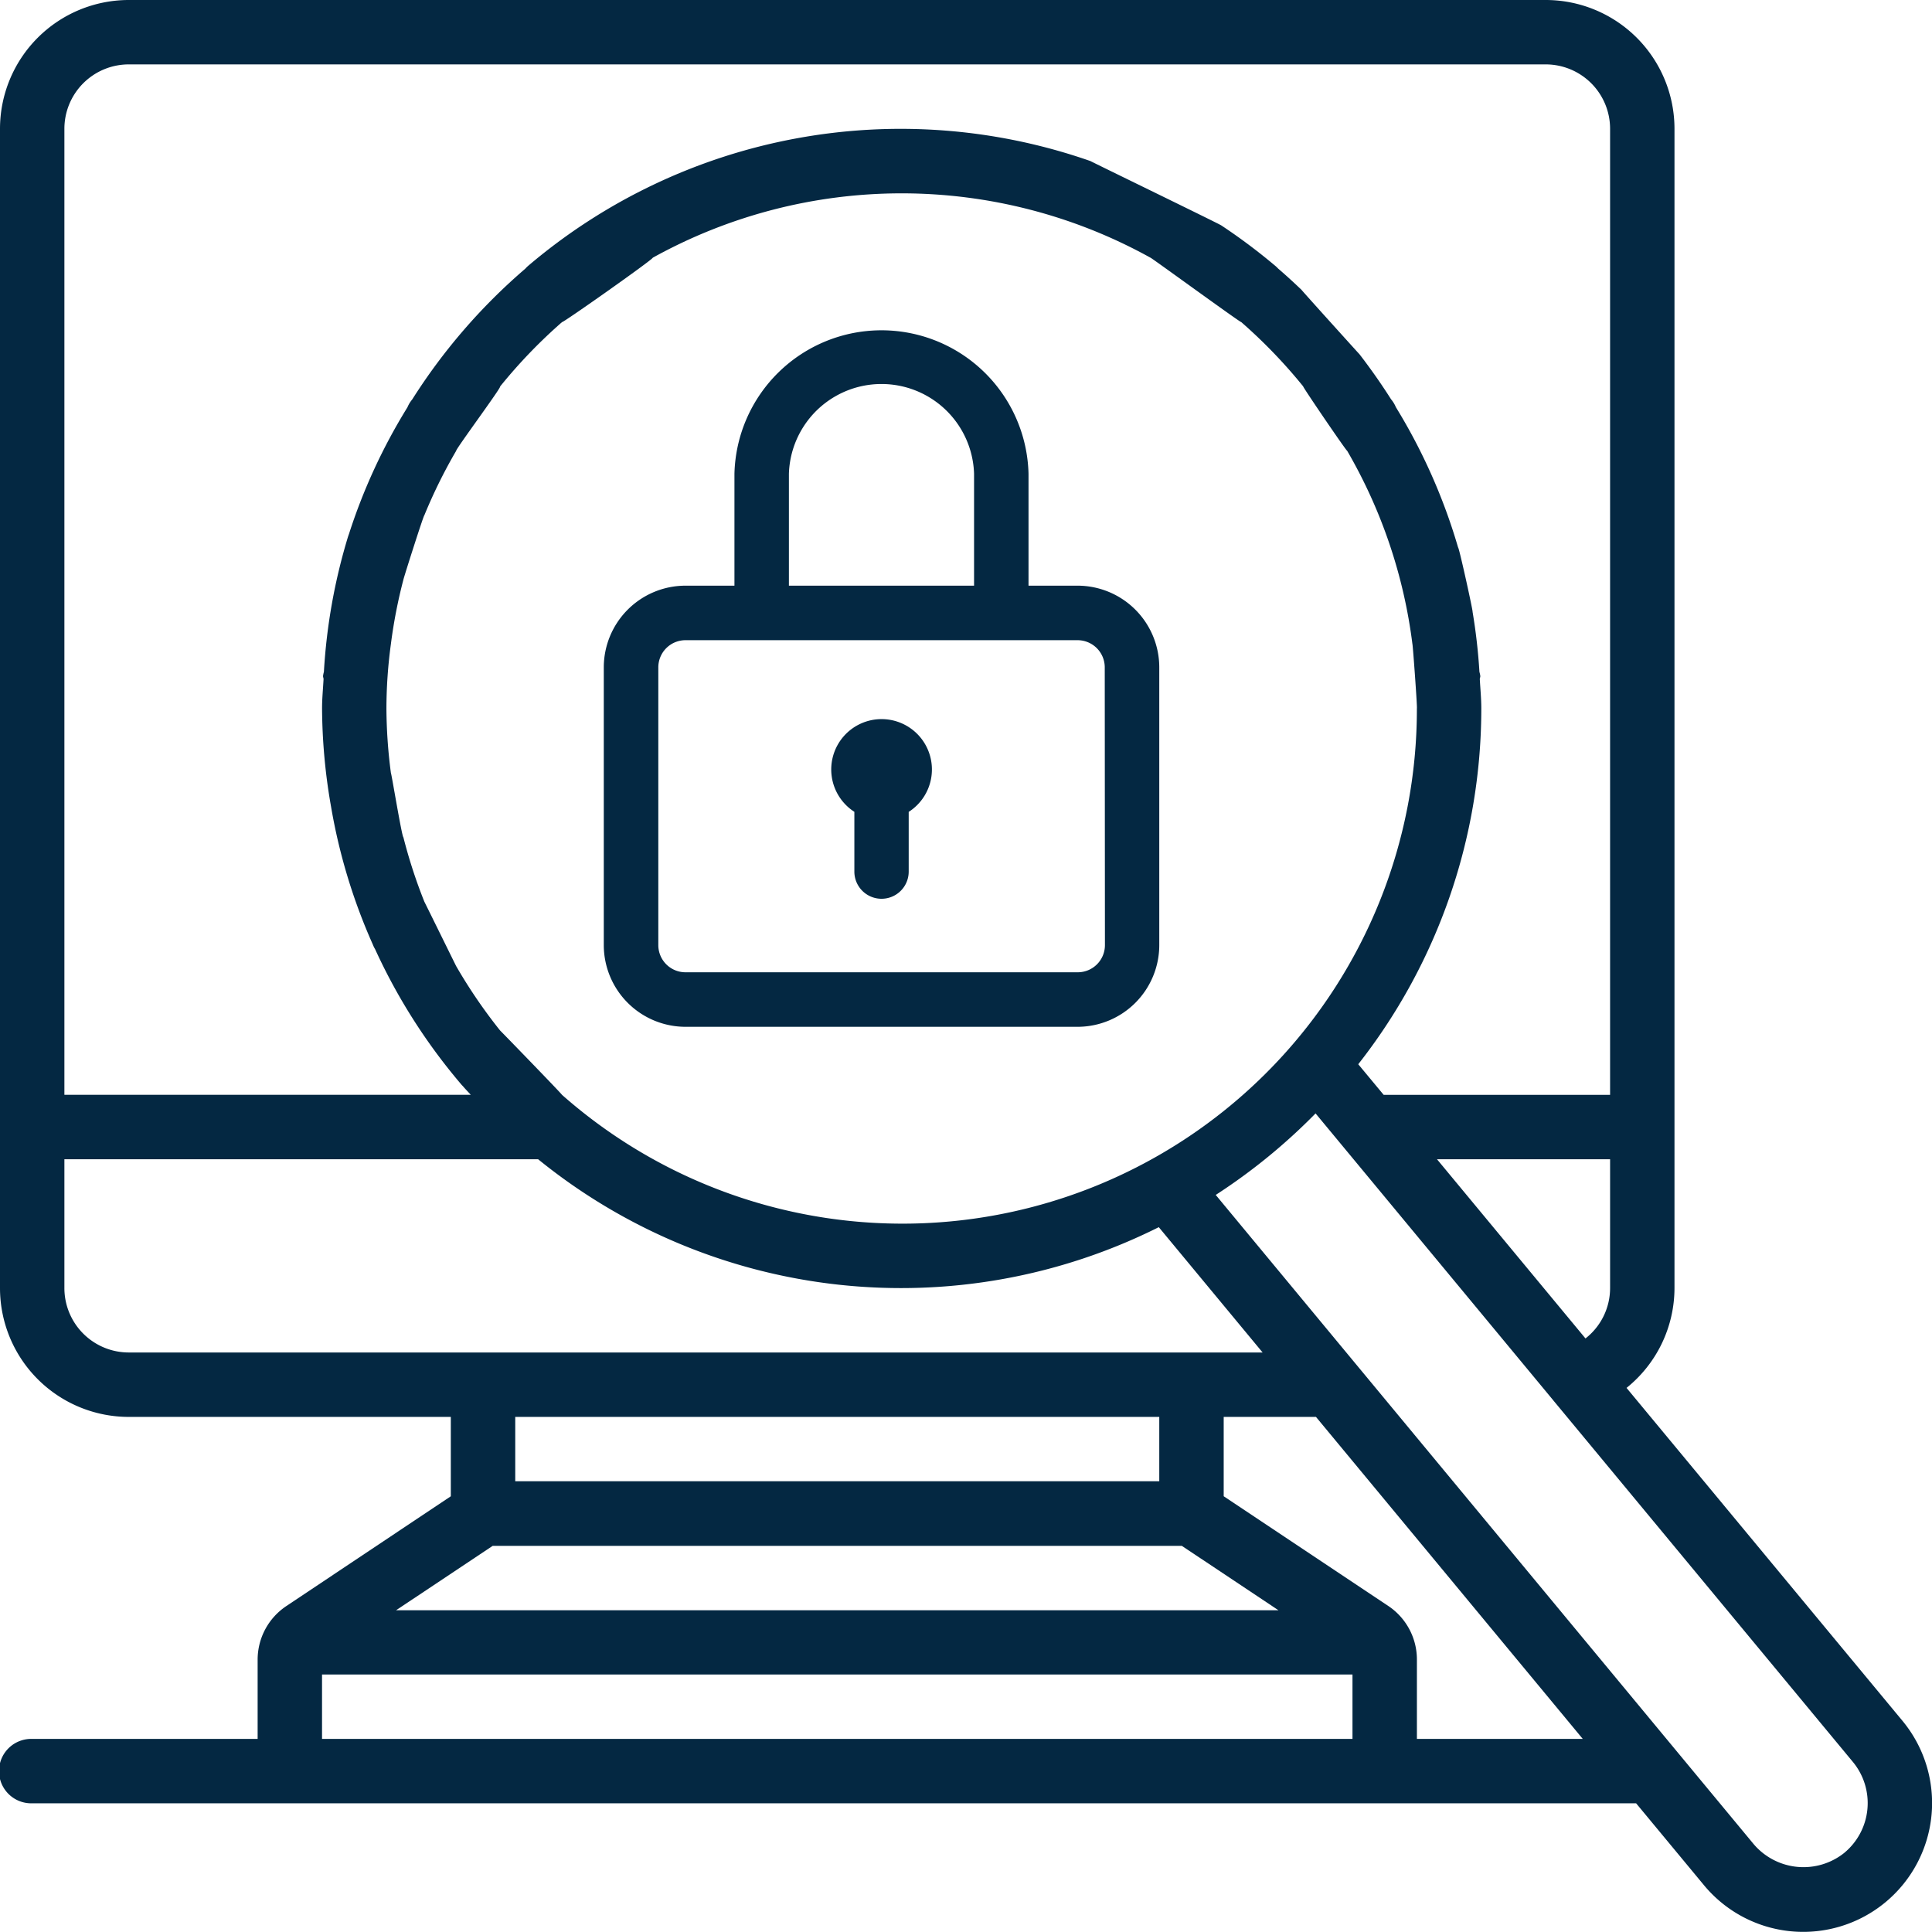
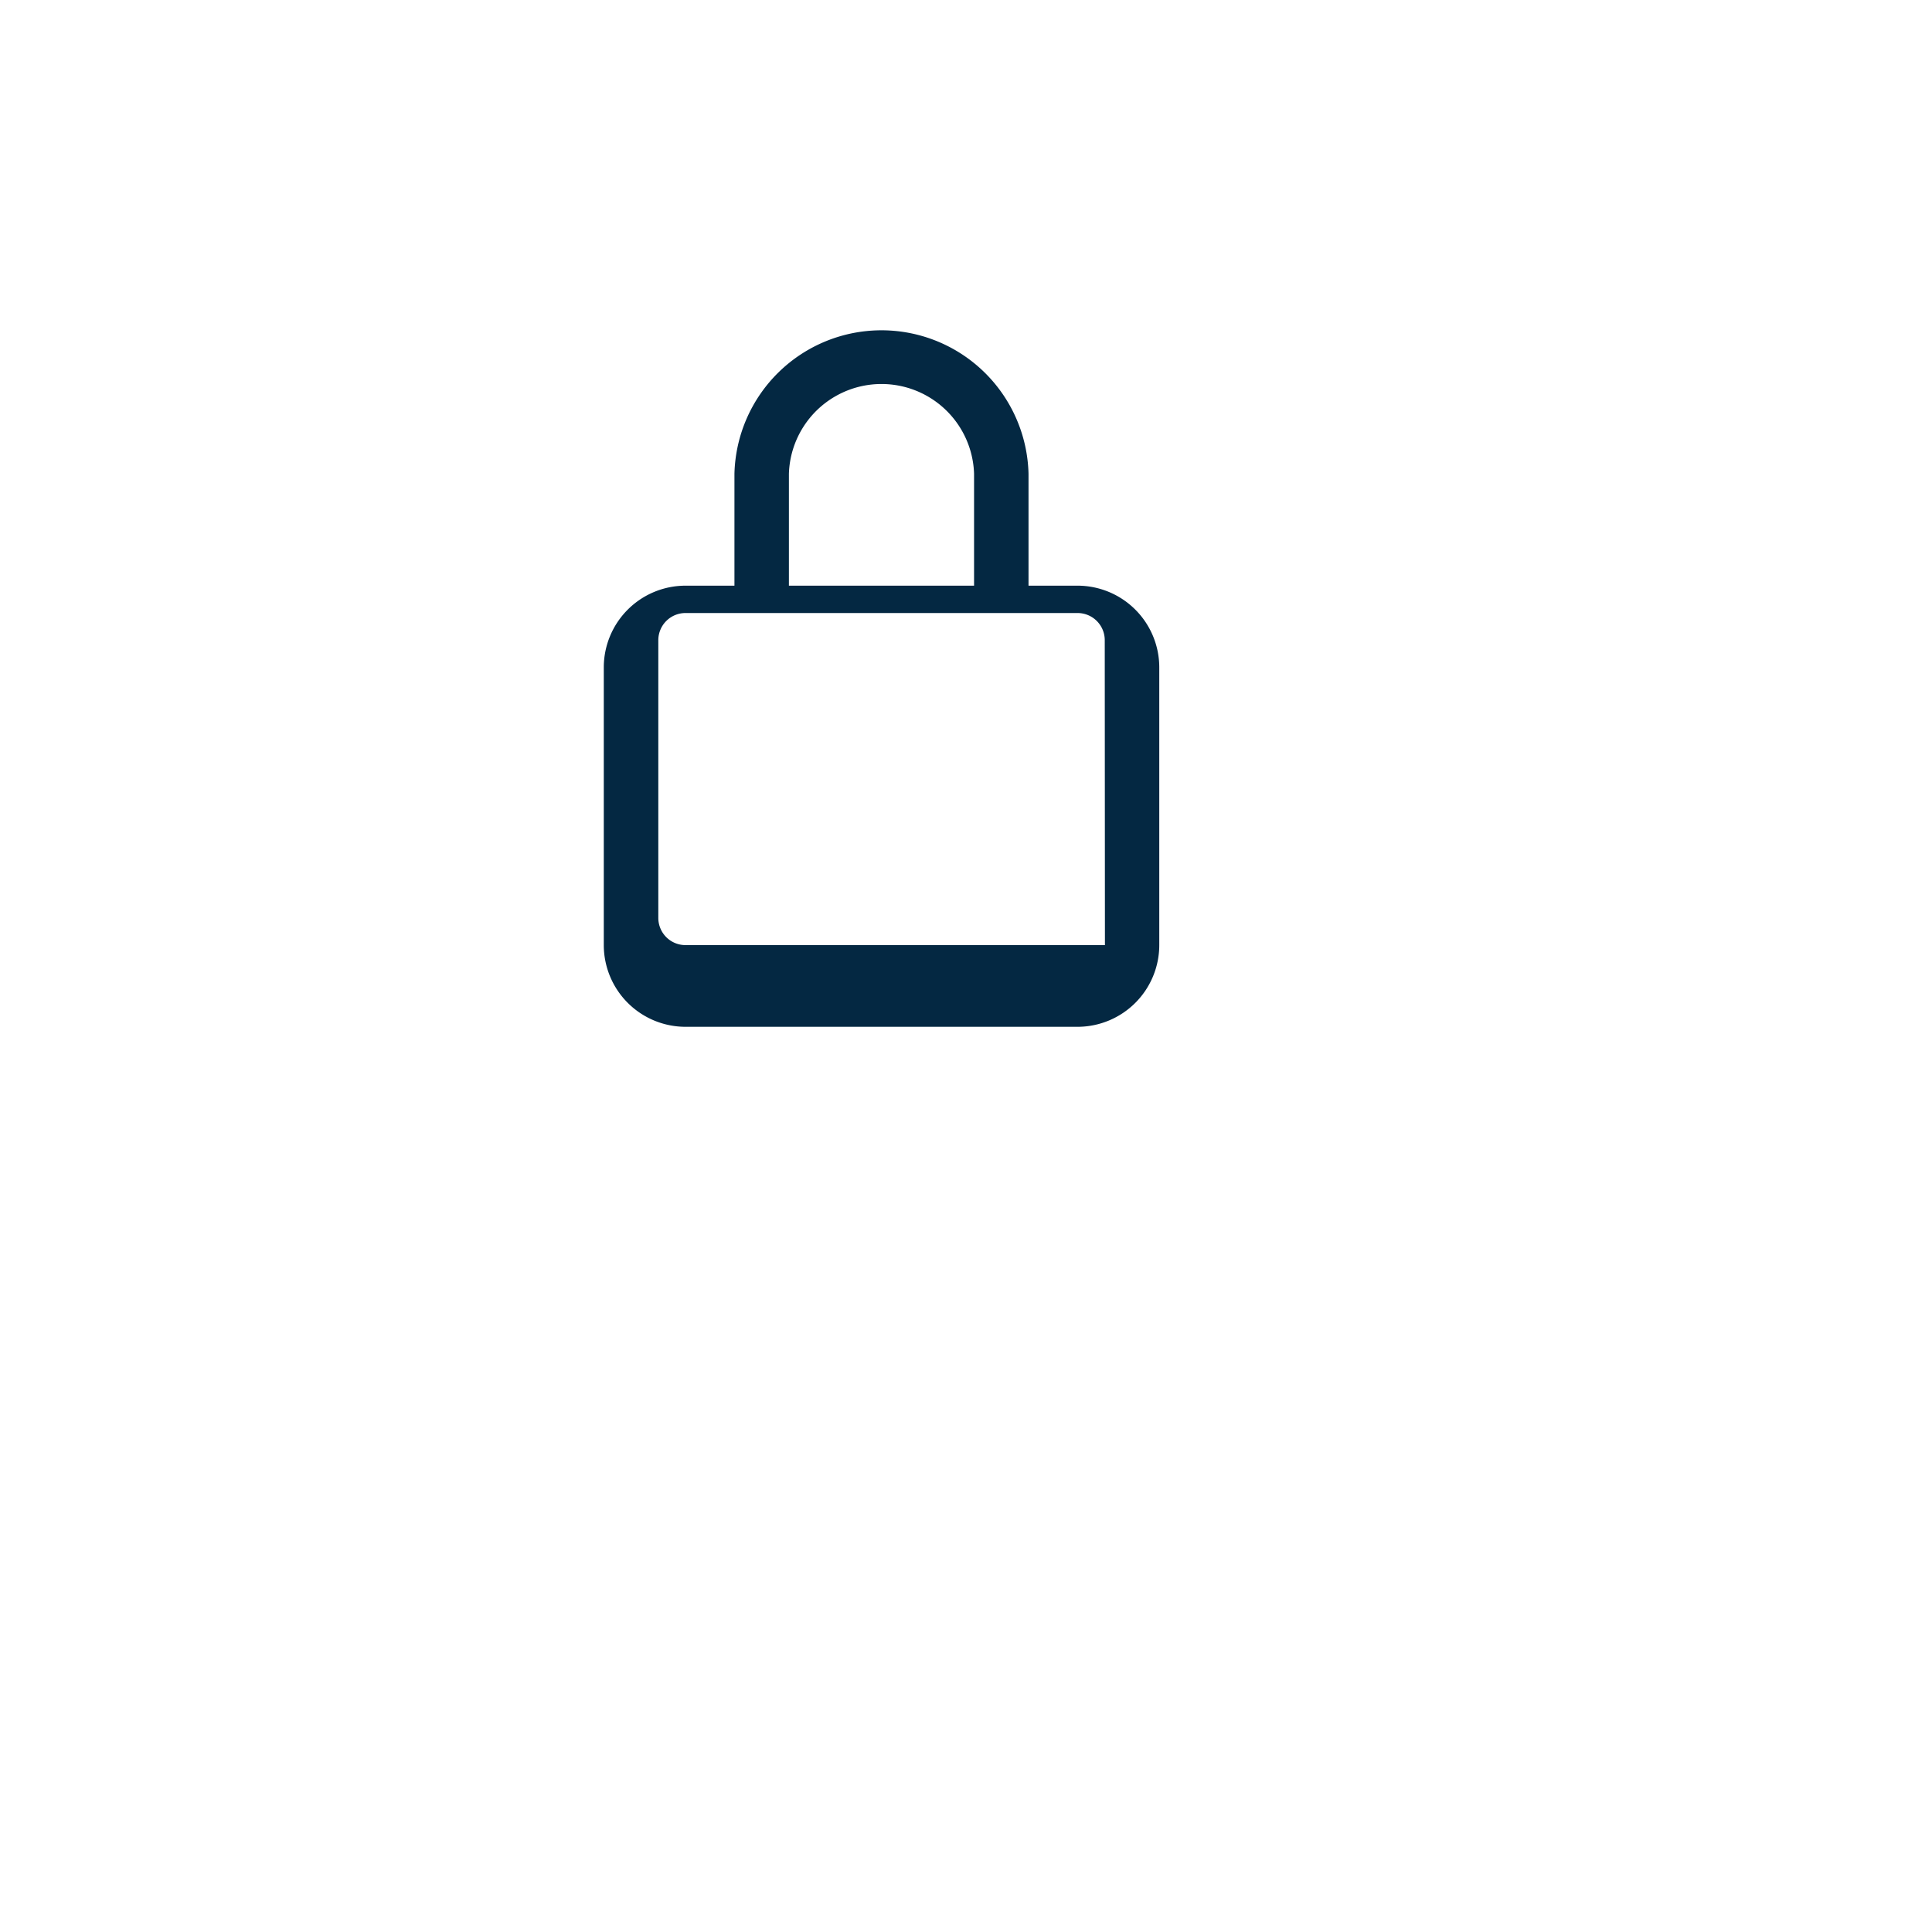
<svg xmlns="http://www.w3.org/2000/svg" id="code-review" width="63.996" height="64" viewBox="0 0 63.996 64">
-   <path id="Path_96" data-name="Path 96" d="M9.484,53.2a2.133,2.133,0,0,0-.95,1.775V57.6H1.067a1.067,1.067,0,1,0,0,2.133H54.195l2.249,2.714A4.267,4.267,0,1,0,63.017,57L53.878,45.973a4.249,4.249,0,0,0,1.588-3.307V4.267A4.267,4.267,0,0,0,51.2,0H4.267A4.267,4.267,0,0,0,0,4.267v38.4a4.267,4.267,0,0,0,4.267,4.267H14.933v2.629Zm32.863.138H13.12l3.2-2.133H39.147ZM10.667,57.6V55.466H44.8V57.6Zm36.267,0V54.97a2.133,2.133,0,0,0-.95-1.775l-5.45-3.633V46.933H43.59L52.428,57.6Zm14.159,3.773a2.166,2.166,0,0,1-3-.283L40.27,39.581a19.373,19.373,0,0,0,3.307-2.7l7.858,9.484c.011.013.021.028.033.041l9.908,11.957A2.14,2.14,0,0,1,61.092,61.373ZM18.616,36.267c.009-.017-2.085-2.173-2.051-2.133A17.173,17.173,0,0,1,15.109,32c-.047-.094-1.047-2.125-1.053-2.133a17.006,17.006,0,0,1-.694-2.133c-.05-.014-.393-2.108-.414-2.133a16.96,16.96,0,0,1-.148-2.133,16.036,16.036,0,0,1,.148-2.133,16.791,16.791,0,0,1,.414-2.133c.013-.075.669-2.137.694-2.133a17.072,17.072,0,0,1,1.053-2.133c-.016-.058,1.516-2.121,1.456-2.133a17.156,17.156,0,0,1,2.051-2.133c.04.021,3.009-2.073,3.006-2.133a17,17,0,0,1,16.488,0c-.017-.033,2.983,2.154,3.006,2.133A17.156,17.156,0,0,1,43.168,12.8c-.043-.019,1.426,2.138,1.456,2.133a16.925,16.925,0,0,1,2.161,6.4c.012-.005.168,2.136.148,2.133a17.039,17.039,0,0,1-28.317,12.8ZM47.6,38.4h5.733v4.267a2.118,2.118,0,0,1-.815,1.668ZM4.267,2.133H51.2a2.133,2.133,0,0,1,2.133,2.133v32h-7.5l-.842-1.014a19.085,19.085,0,0,0,4.076-11.786c0-.331-.033-.654-.05-.98a.777.777,0,0,0,.018-.086.933.933,0,0,0-.03-.144,19.069,19.069,0,0,0-.227-1.989c.019-.017-.449-2.142-.48-2.133a19.1,19.1,0,0,0-2.06-4.645,1.024,1.024,0,0,0-.16-.263q-.49-.771-1.047-1.493c-.015-.012-1.921-2.122-1.92-2.133-.253-.241-.51-.478-.775-.705a1.067,1.067,0,0,0-.115-.107,19.393,19.393,0,0,0-1.763-1.319c-.019-.029-4.331-2.123-4.336-2.133A19.045,19.045,0,0,0,17.514,8.79,1.066,1.066,0,0,0,17.4,8.9a19.338,19.338,0,0,0-3.745,4.33,1.026,1.026,0,0,0-.159.262,19.056,19.056,0,0,0-1.938,4.2c-.012.027-.018.054-.029.082a19.131,19.131,0,0,0-.8,4.48.932.932,0,0,0-.029.145.775.775,0,0,0,.018.086c-.017.326-.05.65-.05.98a19.245,19.245,0,0,0,.288,3.2h0c0,.012.005.021.006.033a19.045,19.045,0,0,0,1.387,4.587,1,1,0,0,0,.076.156,19.23,19.23,0,0,0,2.83,4.451,1,1,0,0,0,.078.086c.084.1.175.191.261.287H2.133v-32A2.133,2.133,0,0,1,4.267,2.133ZM2.133,42.666V38.4H17.826a19.067,19.067,0,0,0,20.558,2.249L41.823,44.8H4.267A2.133,2.133,0,0,1,2.133,42.666ZM38.4,46.933v2.133H17.067V46.933Z" fill="#042842" />
  <g id="padlock" transform="translate(-32 10.922)">
    <g id="Group_53" data-name="Group 53" transform="translate(52)">
      <g id="Group_52" data-name="Group 52">
-         <path id="Path_126" data-name="Path 126" d="M67.694,8.478H66.069V4.77a4.872,4.872,0,0,0-9.741,0V8.478H54.706A2.709,2.709,0,0,0,52,11.184v9.2a2.709,2.709,0,0,0,2.706,2.706H67.694A2.709,2.709,0,0,0,70.4,20.384v-9.2A2.709,2.709,0,0,0,67.694,8.478ZM58.132,4.77a3.068,3.068,0,0,1,6.133,0V8.478H58.132ZM68.6,20.384a.9.9,0,0,1-.9.9H54.706a.9.9,0,0,1-.9-.9v-9.2a.9.9,0,0,1,.9-.9H67.694a.9.9,0,0,1,.9.9Z" transform="translate(-52)" fill="#042842" />
+         <path id="Path_126" data-name="Path 126" d="M67.694,8.478H66.069V4.77a4.872,4.872,0,0,0-9.741,0V8.478H54.706A2.709,2.709,0,0,0,52,11.184v9.2a2.709,2.709,0,0,0,2.706,2.706H67.694A2.709,2.709,0,0,0,70.4,20.384v-9.2A2.709,2.709,0,0,0,67.694,8.478ZM58.132,4.77a3.068,3.068,0,0,1,6.133,0V8.478H58.132ZM68.6,20.384H54.706a.9.9,0,0,1-.9-.9v-9.2a.9.9,0,0,1,.9-.9H67.694a.9.9,0,0,1,.9.9Z" transform="translate(-52)" fill="#042842" />
      </g>
    </g>
    <g id="Group_55" data-name="Group 55" transform="translate(59.531 12.898)">
      <g id="Group_54" data-name="Group 54">
-         <path id="Path_127" data-name="Path 127" d="M220.669,286a1.668,1.668,0,0,0-.9,3.071v1.98a.9.9,0,0,0,1.8,0v-1.978a1.668,1.668,0,0,0-.9-3.073Z" transform="translate(-219 -286)" fill="#042842" />
-       </g>
+         </g>
    </g>
  </g>
</svg>